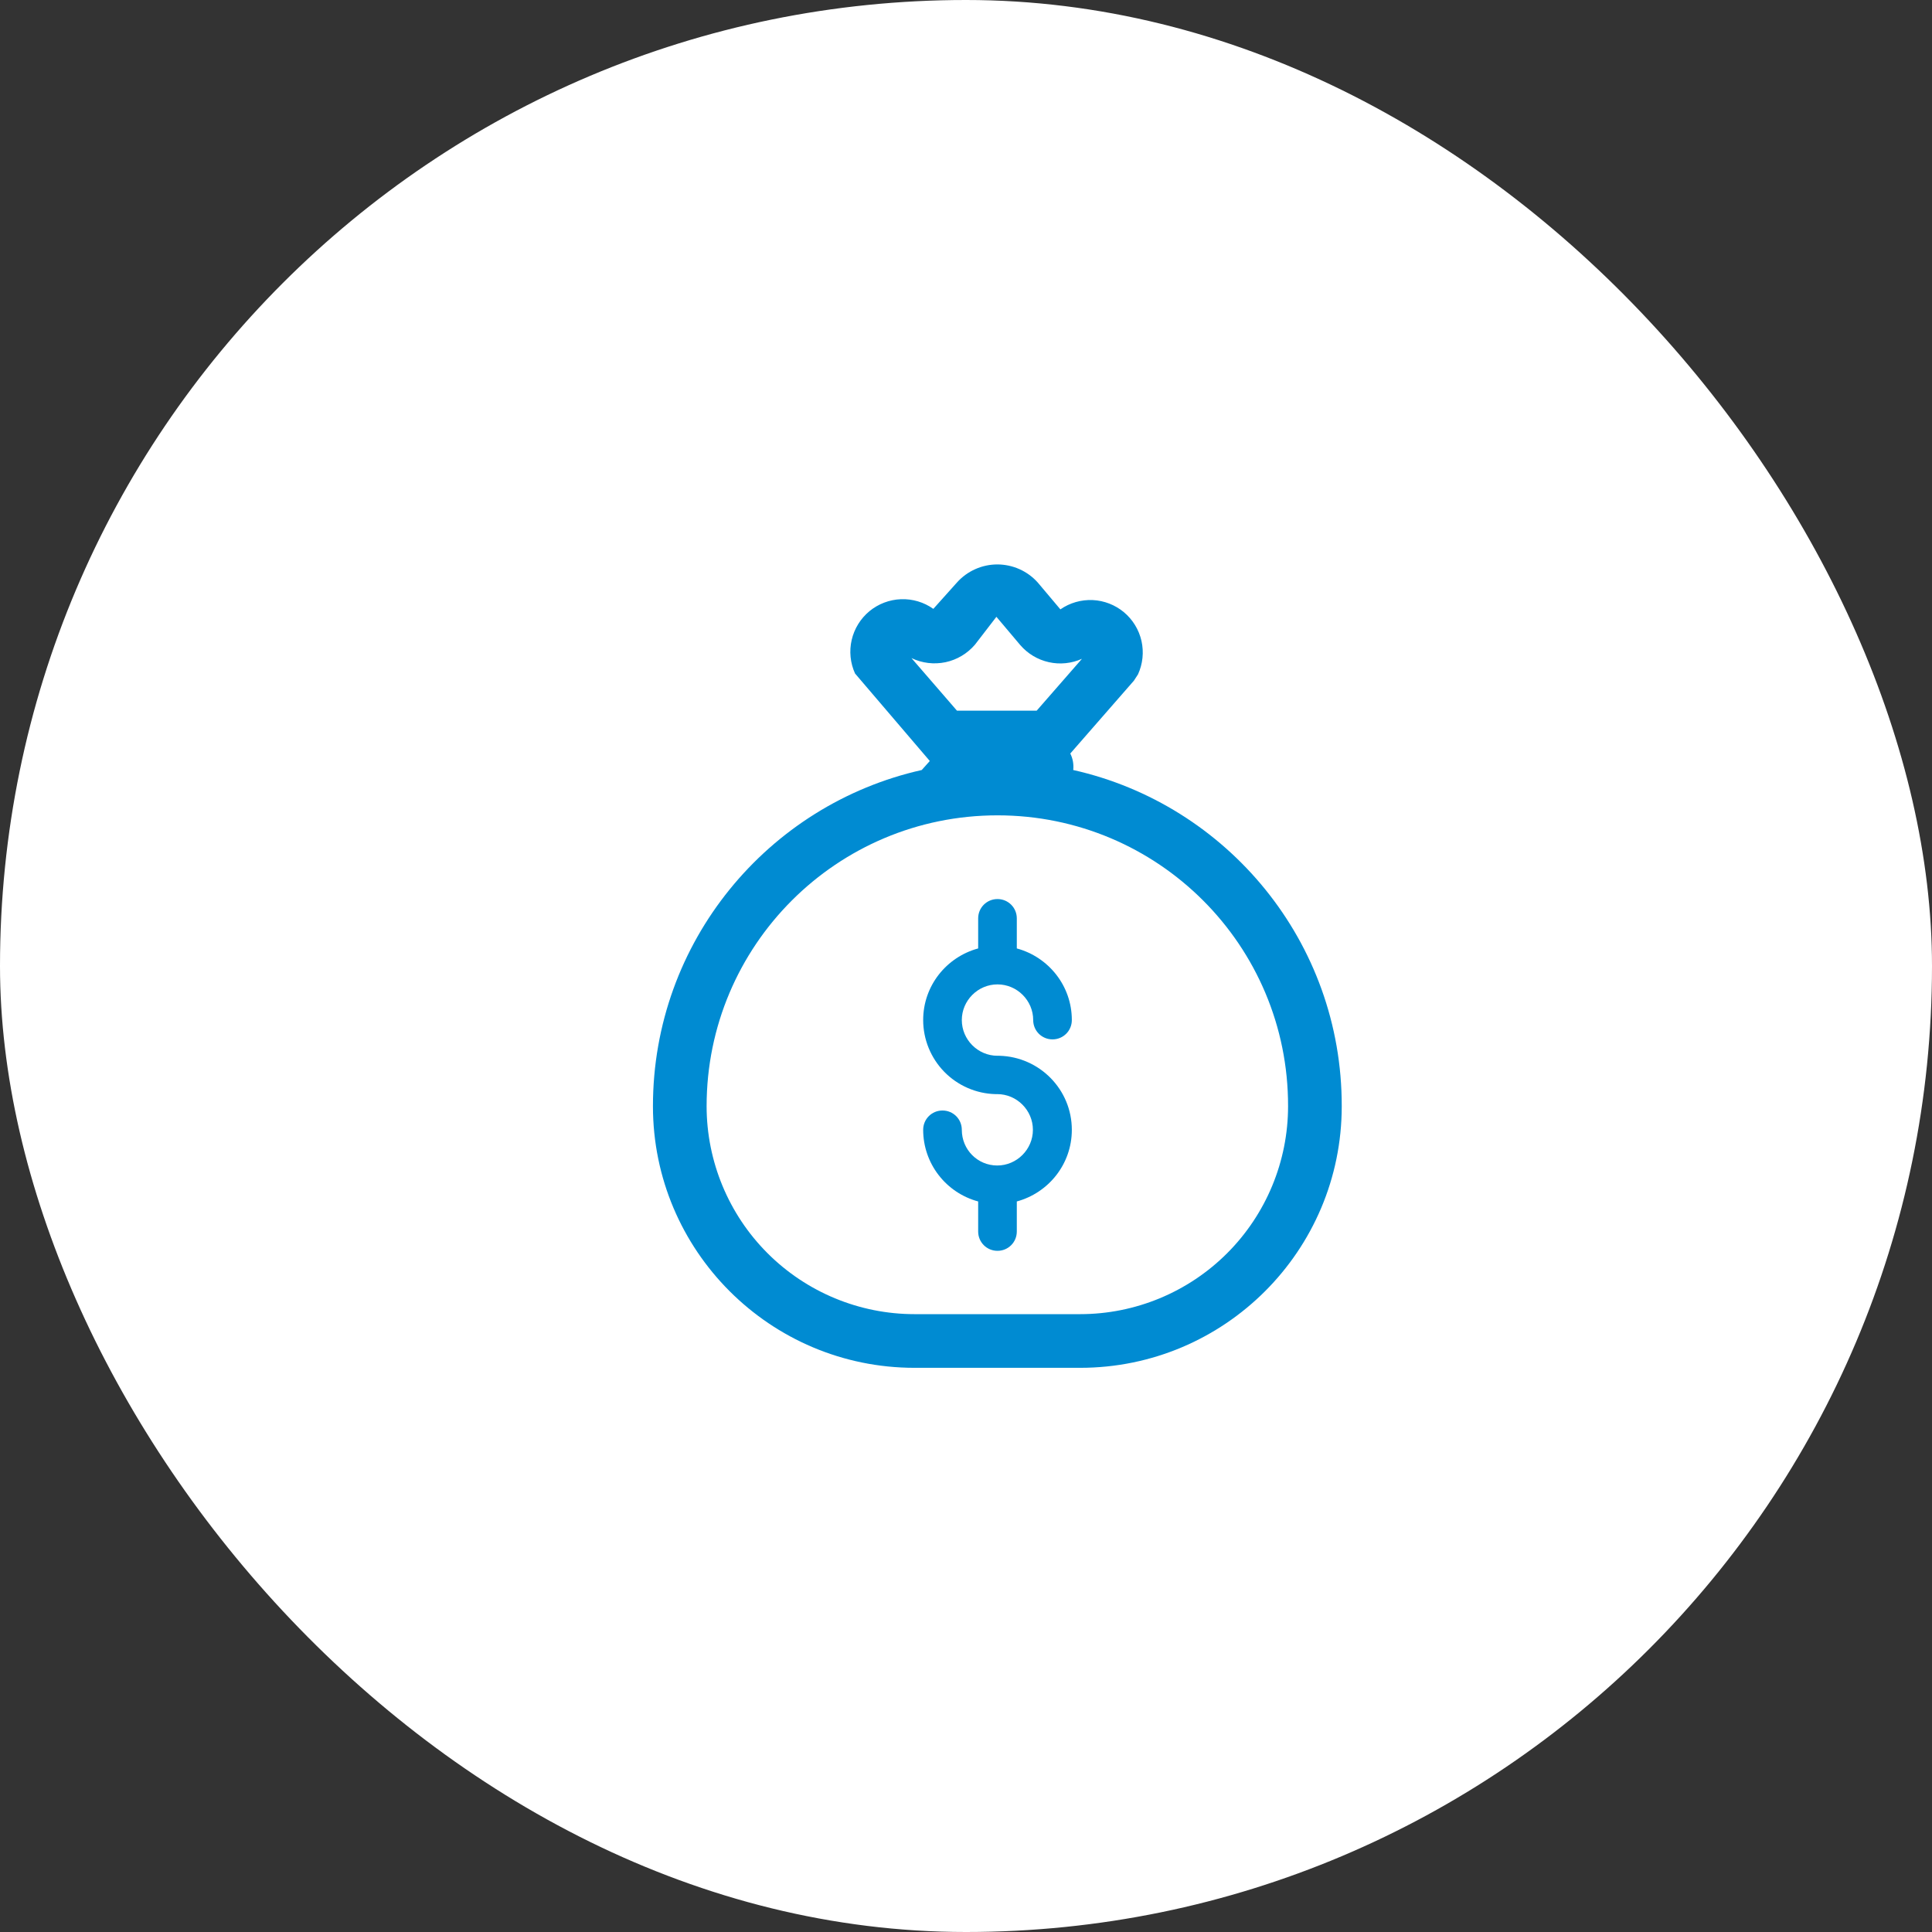
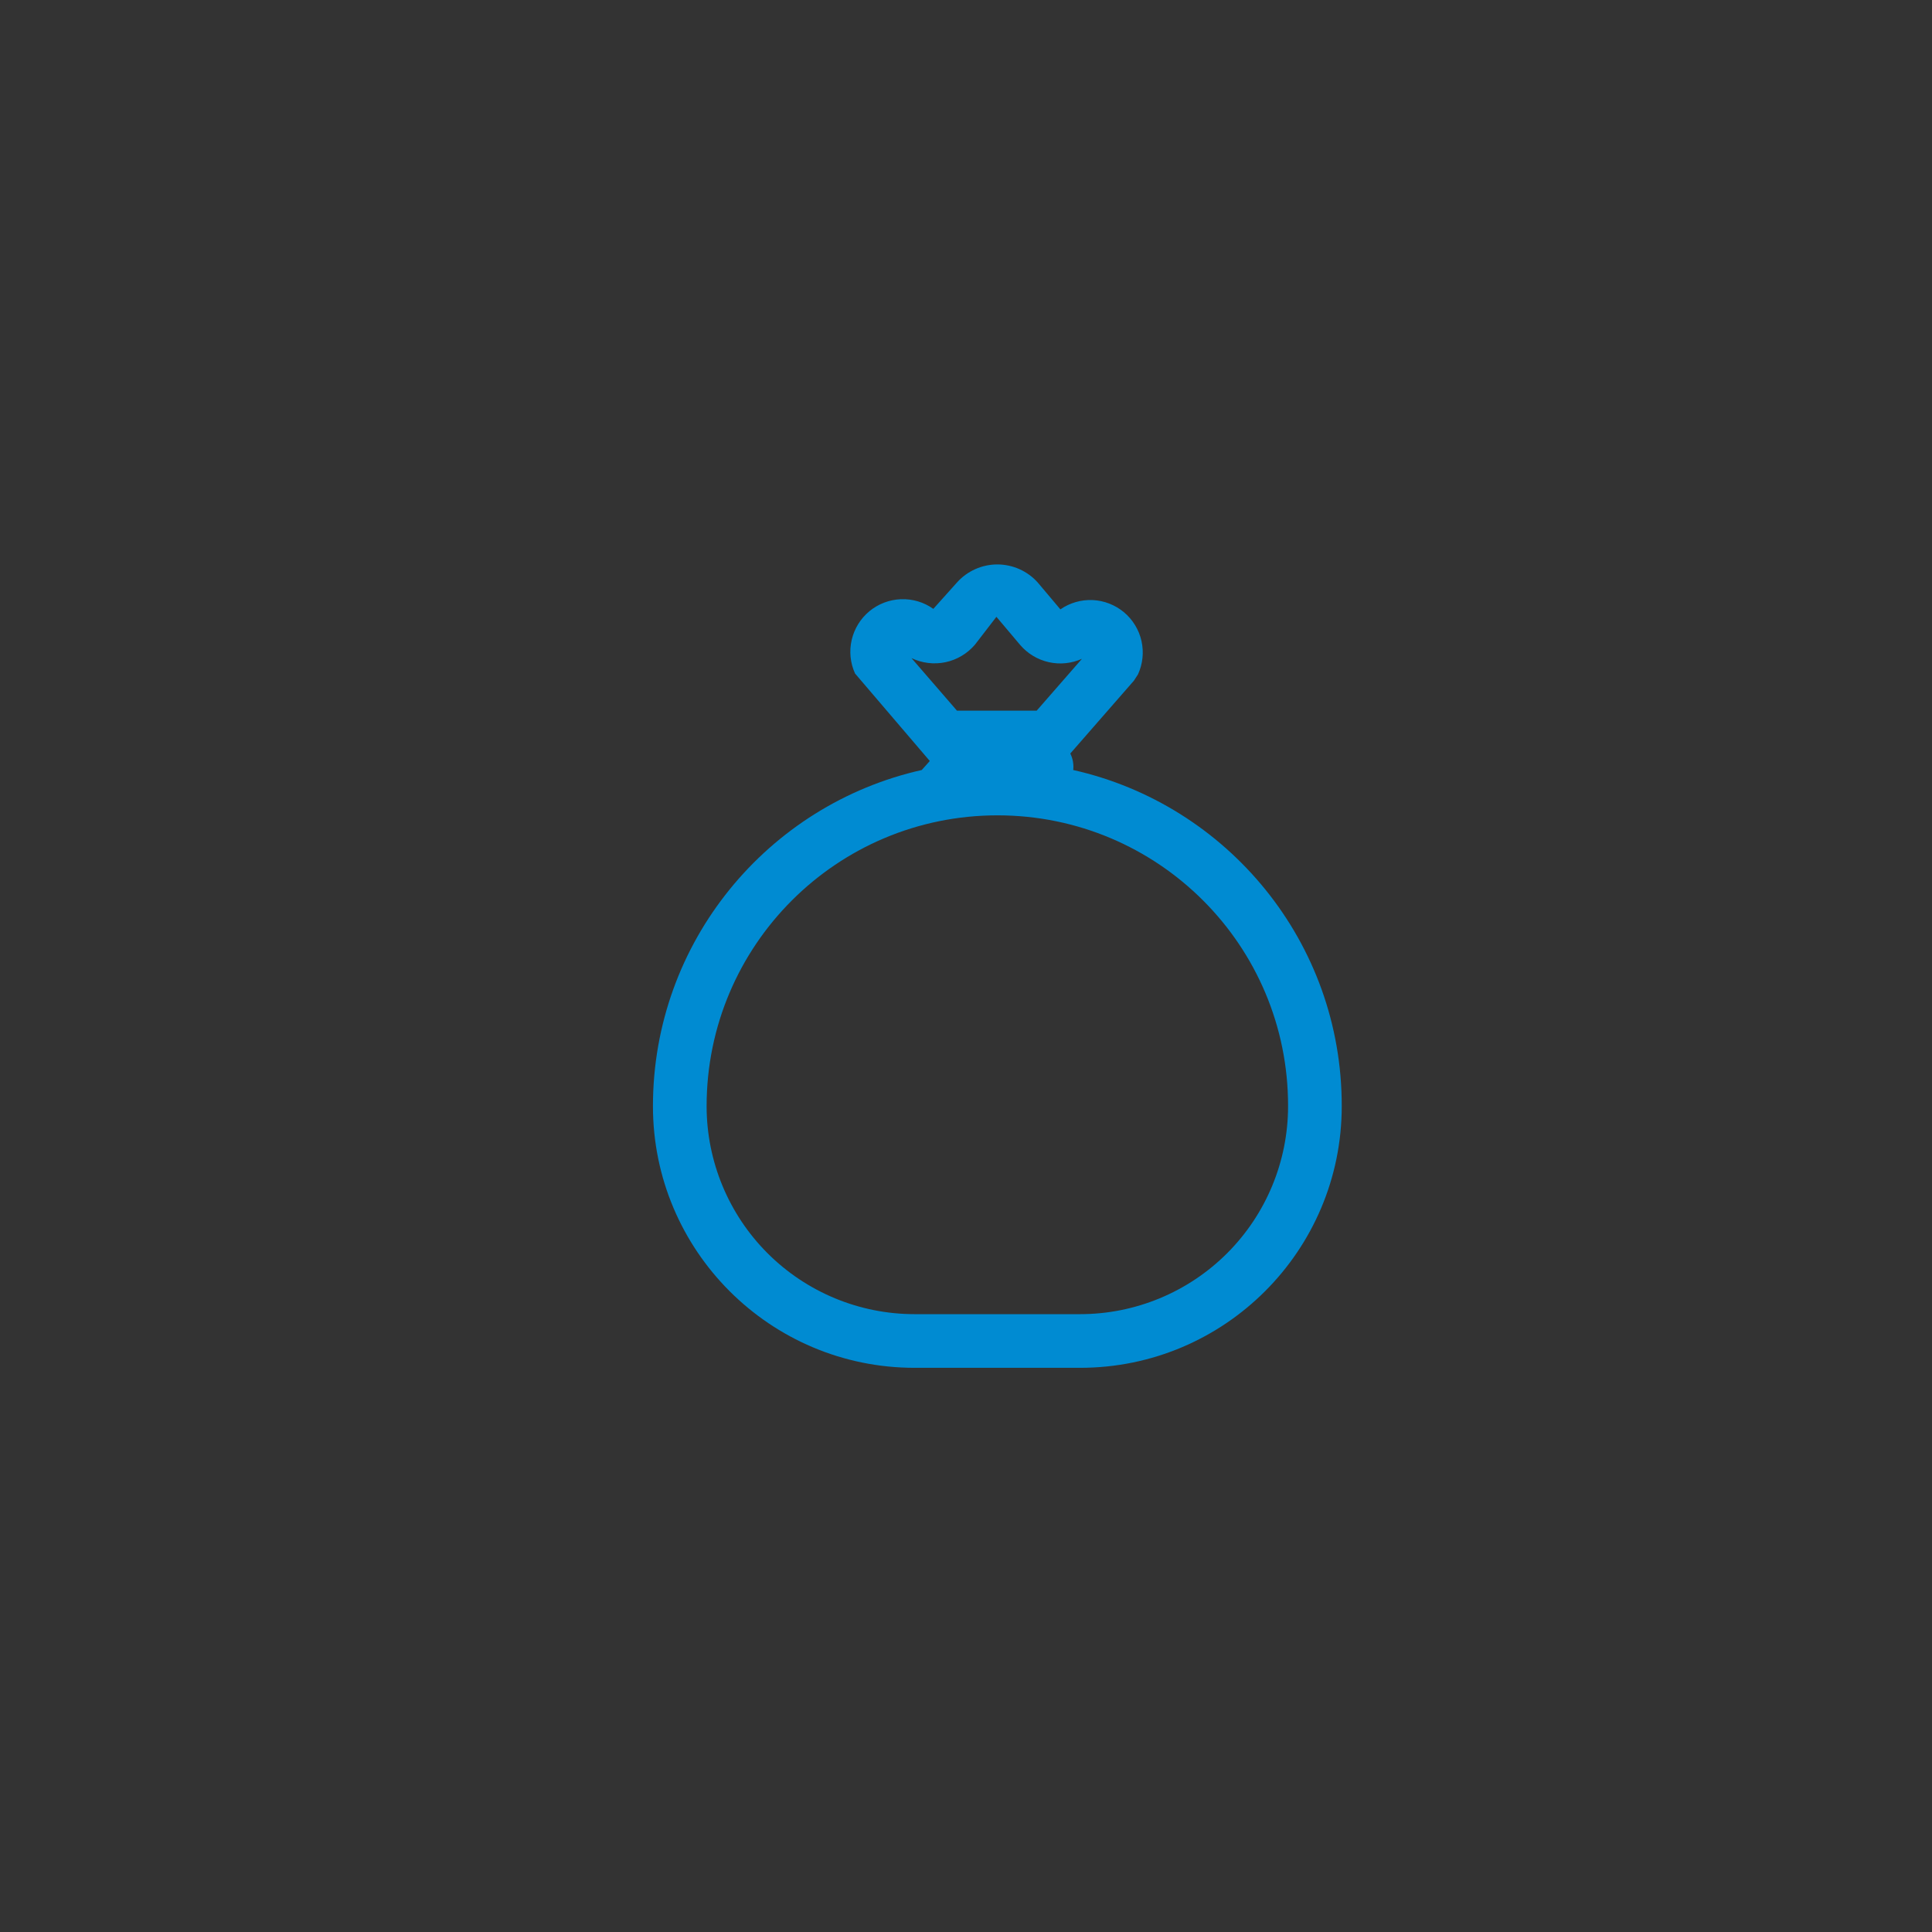
<svg xmlns="http://www.w3.org/2000/svg" width="54" height="54" viewBox="0 0 54 54" fill="none">
  <rect x="0" y="0" width="54" height="54" fill="#333333" stroke="none" />
-   <rect width="54" height="54" rx="27" fill="white" />
-   <path d="M27.88 29.509H27.933C29.058 29.539 29.958 30.454 29.958 31.579C29.958 32.539 29.305 33.341 28.42 33.581V34.421C28.42 34.721 28.18 34.961 27.88 34.961C27.58 34.961 27.34 34.721 27.34 34.421V33.581C26.9 33.463 26.51 33.202 26.232 32.84C25.954 32.479 25.803 32.035 25.803 31.579C25.803 31.279 26.043 31.039 26.343 31.039C26.643 31.039 26.883 31.279 26.883 31.579C26.883 32.134 27.325 32.576 27.873 32.576C28.42 32.576 28.87 32.126 28.87 31.579C28.87 31.031 28.42 30.581 27.873 30.581H27.82C27.281 30.567 26.768 30.342 26.391 29.956C26.015 29.569 25.803 29.051 25.803 28.511C25.803 27.551 26.455 26.749 27.34 26.509V25.669C27.34 25.369 27.58 25.129 27.88 25.129C28.18 25.129 28.42 25.369 28.42 25.669V26.509C29.305 26.749 29.958 27.551 29.958 28.511C29.958 28.811 29.718 29.051 29.418 29.051C29.118 29.051 28.878 28.811 28.878 28.511C28.878 27.964 28.428 27.514 27.88 27.514C27.333 27.514 26.883 27.964 26.883 28.511C26.883 29.059 27.333 29.509 27.88 29.509Z" fill="#008BD2" />
  <path d="M23.899 18.825L25.988 21.27L25.763 21.522C21.462 22.487 18.25 26.327 18.25 30.919C18.25 34.955 21.526 38.231 25.562 38.231H30.19C34.227 38.231 37.502 34.956 37.502 30.92C37.51 26.327 34.298 22.487 29.997 21.522C30.015 21.364 29.986 21.203 29.915 21.061L31.692 19.026L31.807 18.849C31.941 18.557 31.975 18.229 31.905 17.915C31.834 17.601 31.662 17.32 31.416 17.113C31.169 16.907 30.862 16.787 30.541 16.772C30.219 16.758 29.902 16.849 29.638 17.032L29.006 16.282C28.864 16.123 28.69 15.996 28.496 15.909C28.302 15.822 28.091 15.777 27.879 15.776C27.666 15.776 27.455 15.82 27.261 15.907C27.066 15.993 26.892 16.12 26.75 16.278L26.087 17.018C25.824 16.831 25.506 16.736 25.183 16.748C24.86 16.76 24.55 16.878 24.301 17.083C24.052 17.289 23.878 17.571 23.805 17.886C23.732 18.201 23.765 18.531 23.899 18.825ZM26.748 19.864L25.476 18.394C25.772 18.536 26.106 18.576 26.427 18.509C26.748 18.441 27.037 18.268 27.25 18.019L27.85 17.24L28.516 18.029C28.724 18.271 29.004 18.439 29.315 18.508C29.625 18.578 29.95 18.544 30.241 18.414L28.975 19.864H26.748ZM19.75 30.919C19.75 26.428 23.389 22.789 27.88 22.789C32.371 22.789 36.01 26.428 36.002 30.917V30.919C36.002 32.46 35.389 33.938 34.299 35.028C33.209 36.118 31.731 36.731 30.19 36.731H25.562C24.021 36.731 22.543 36.118 21.453 35.028C20.363 33.938 19.751 32.46 19.75 30.919Z" fill="#008BD2" />
</svg>